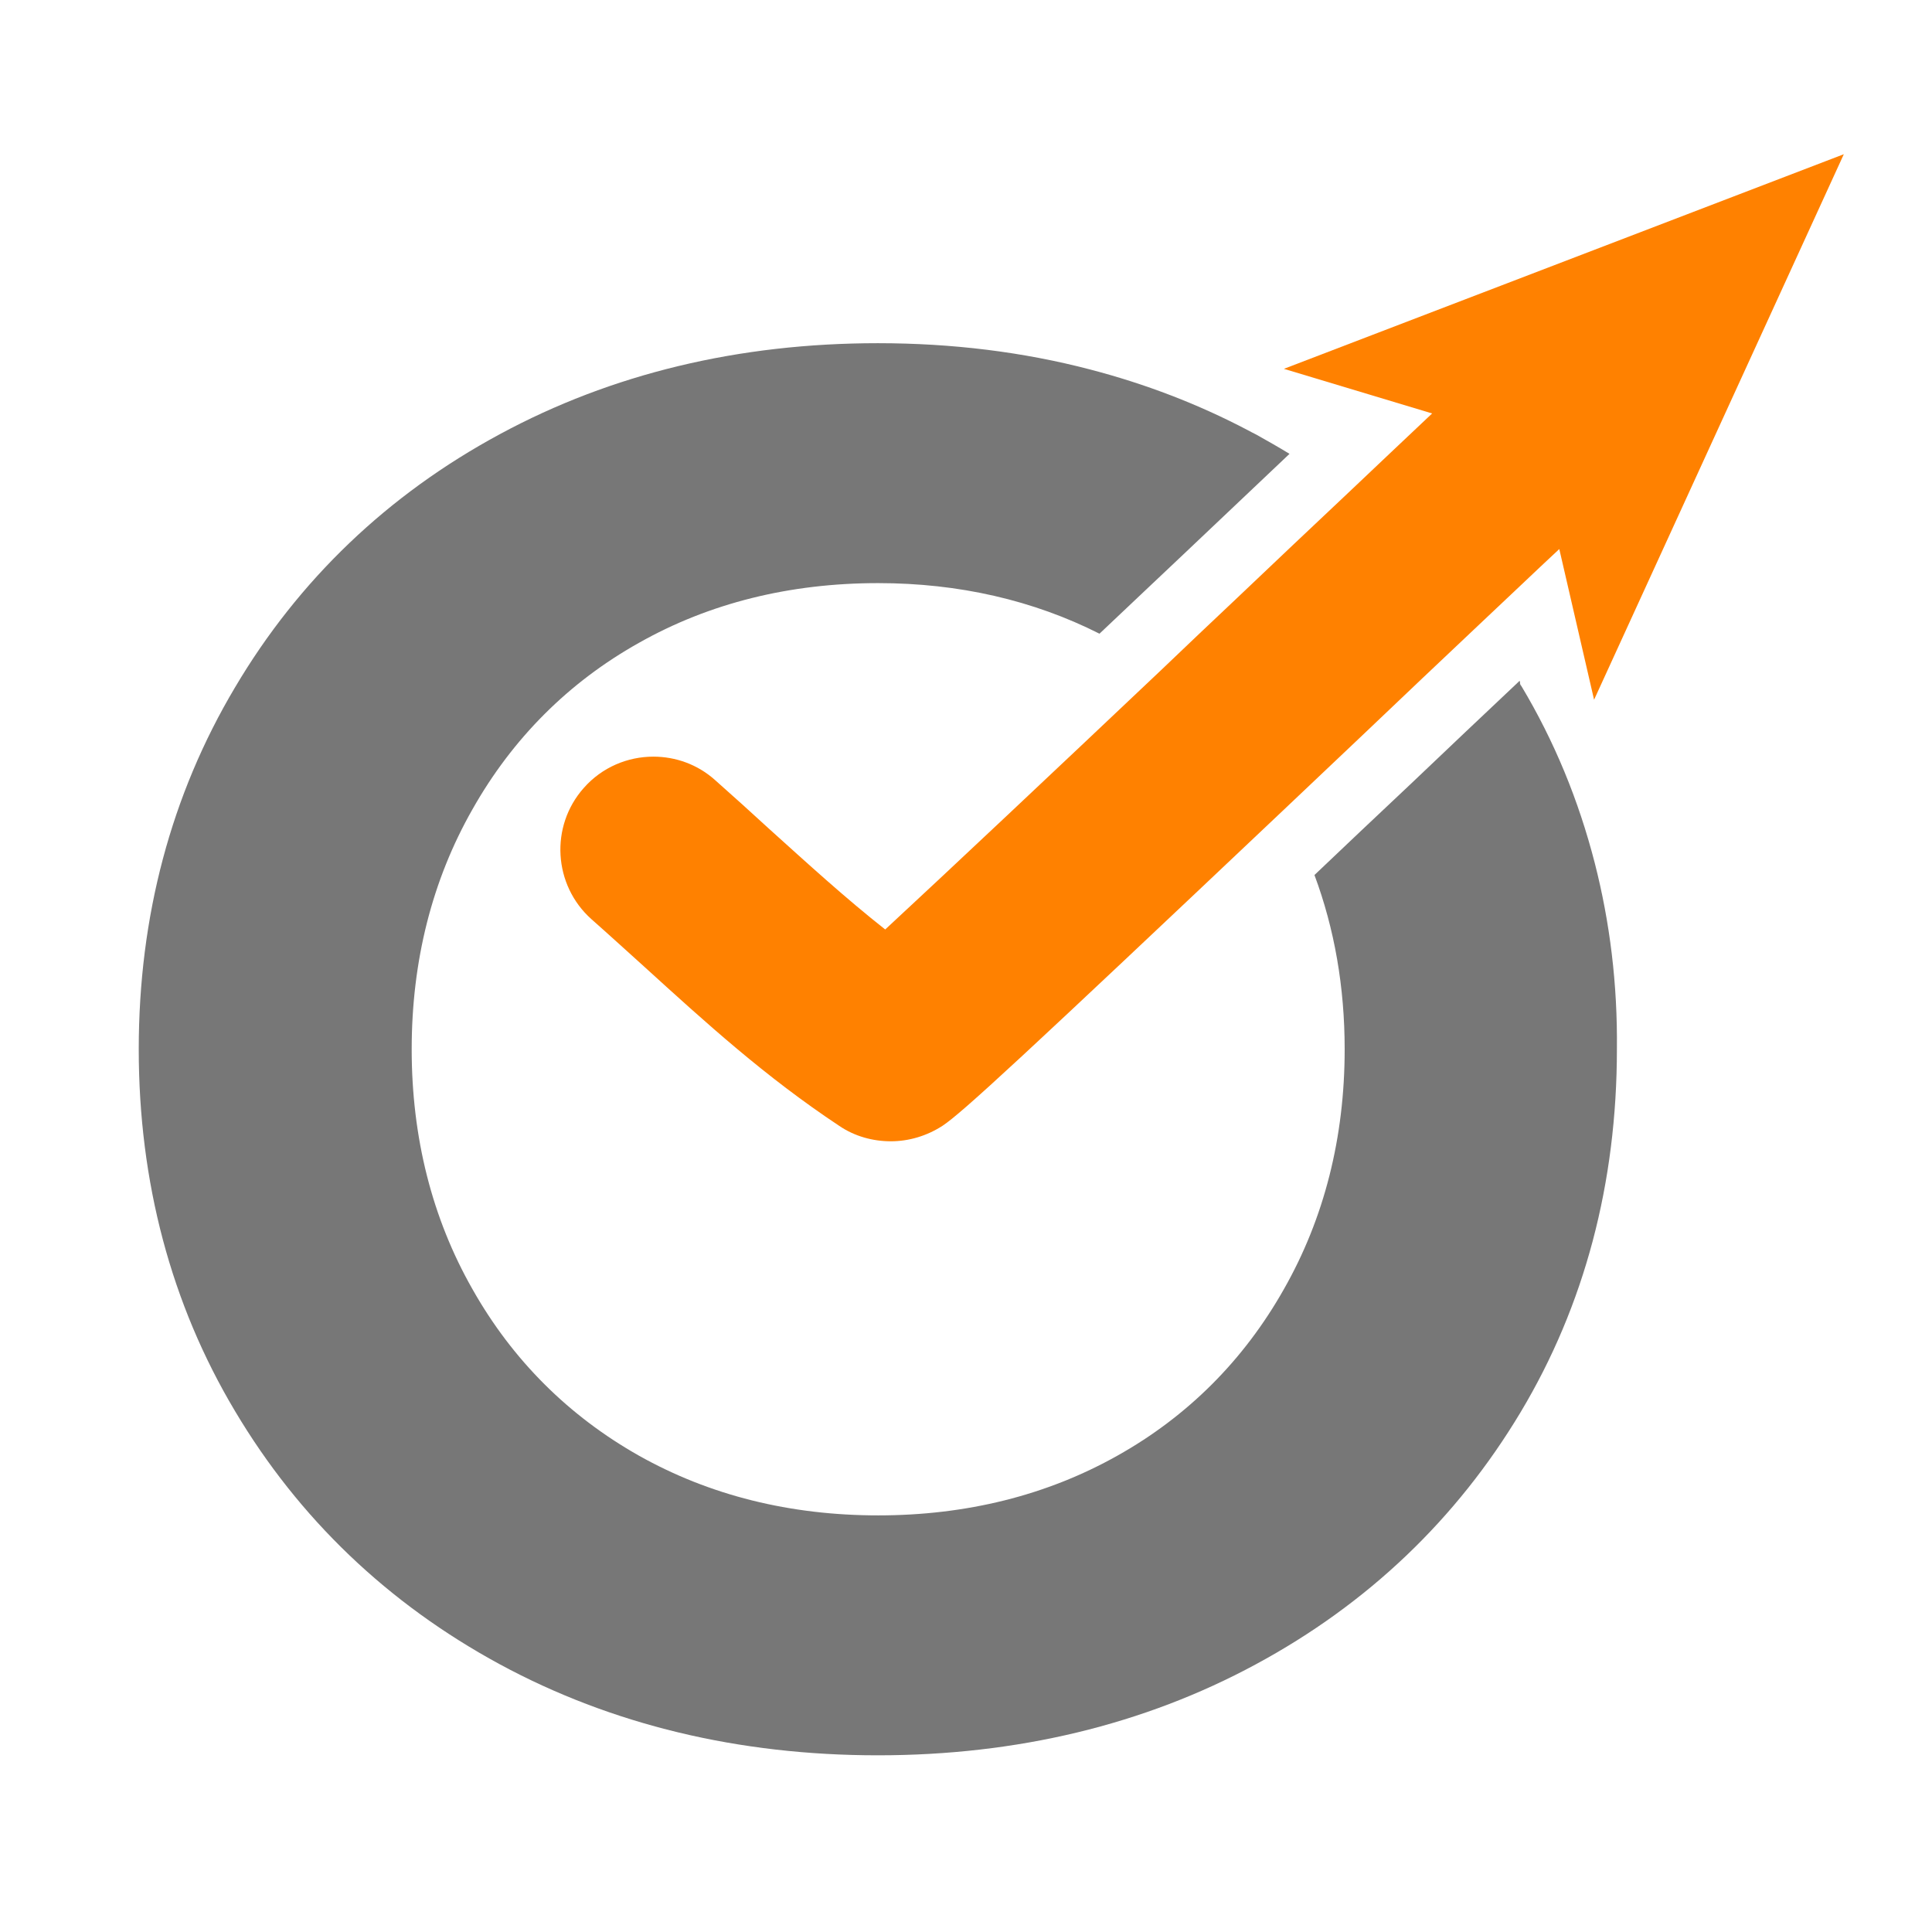
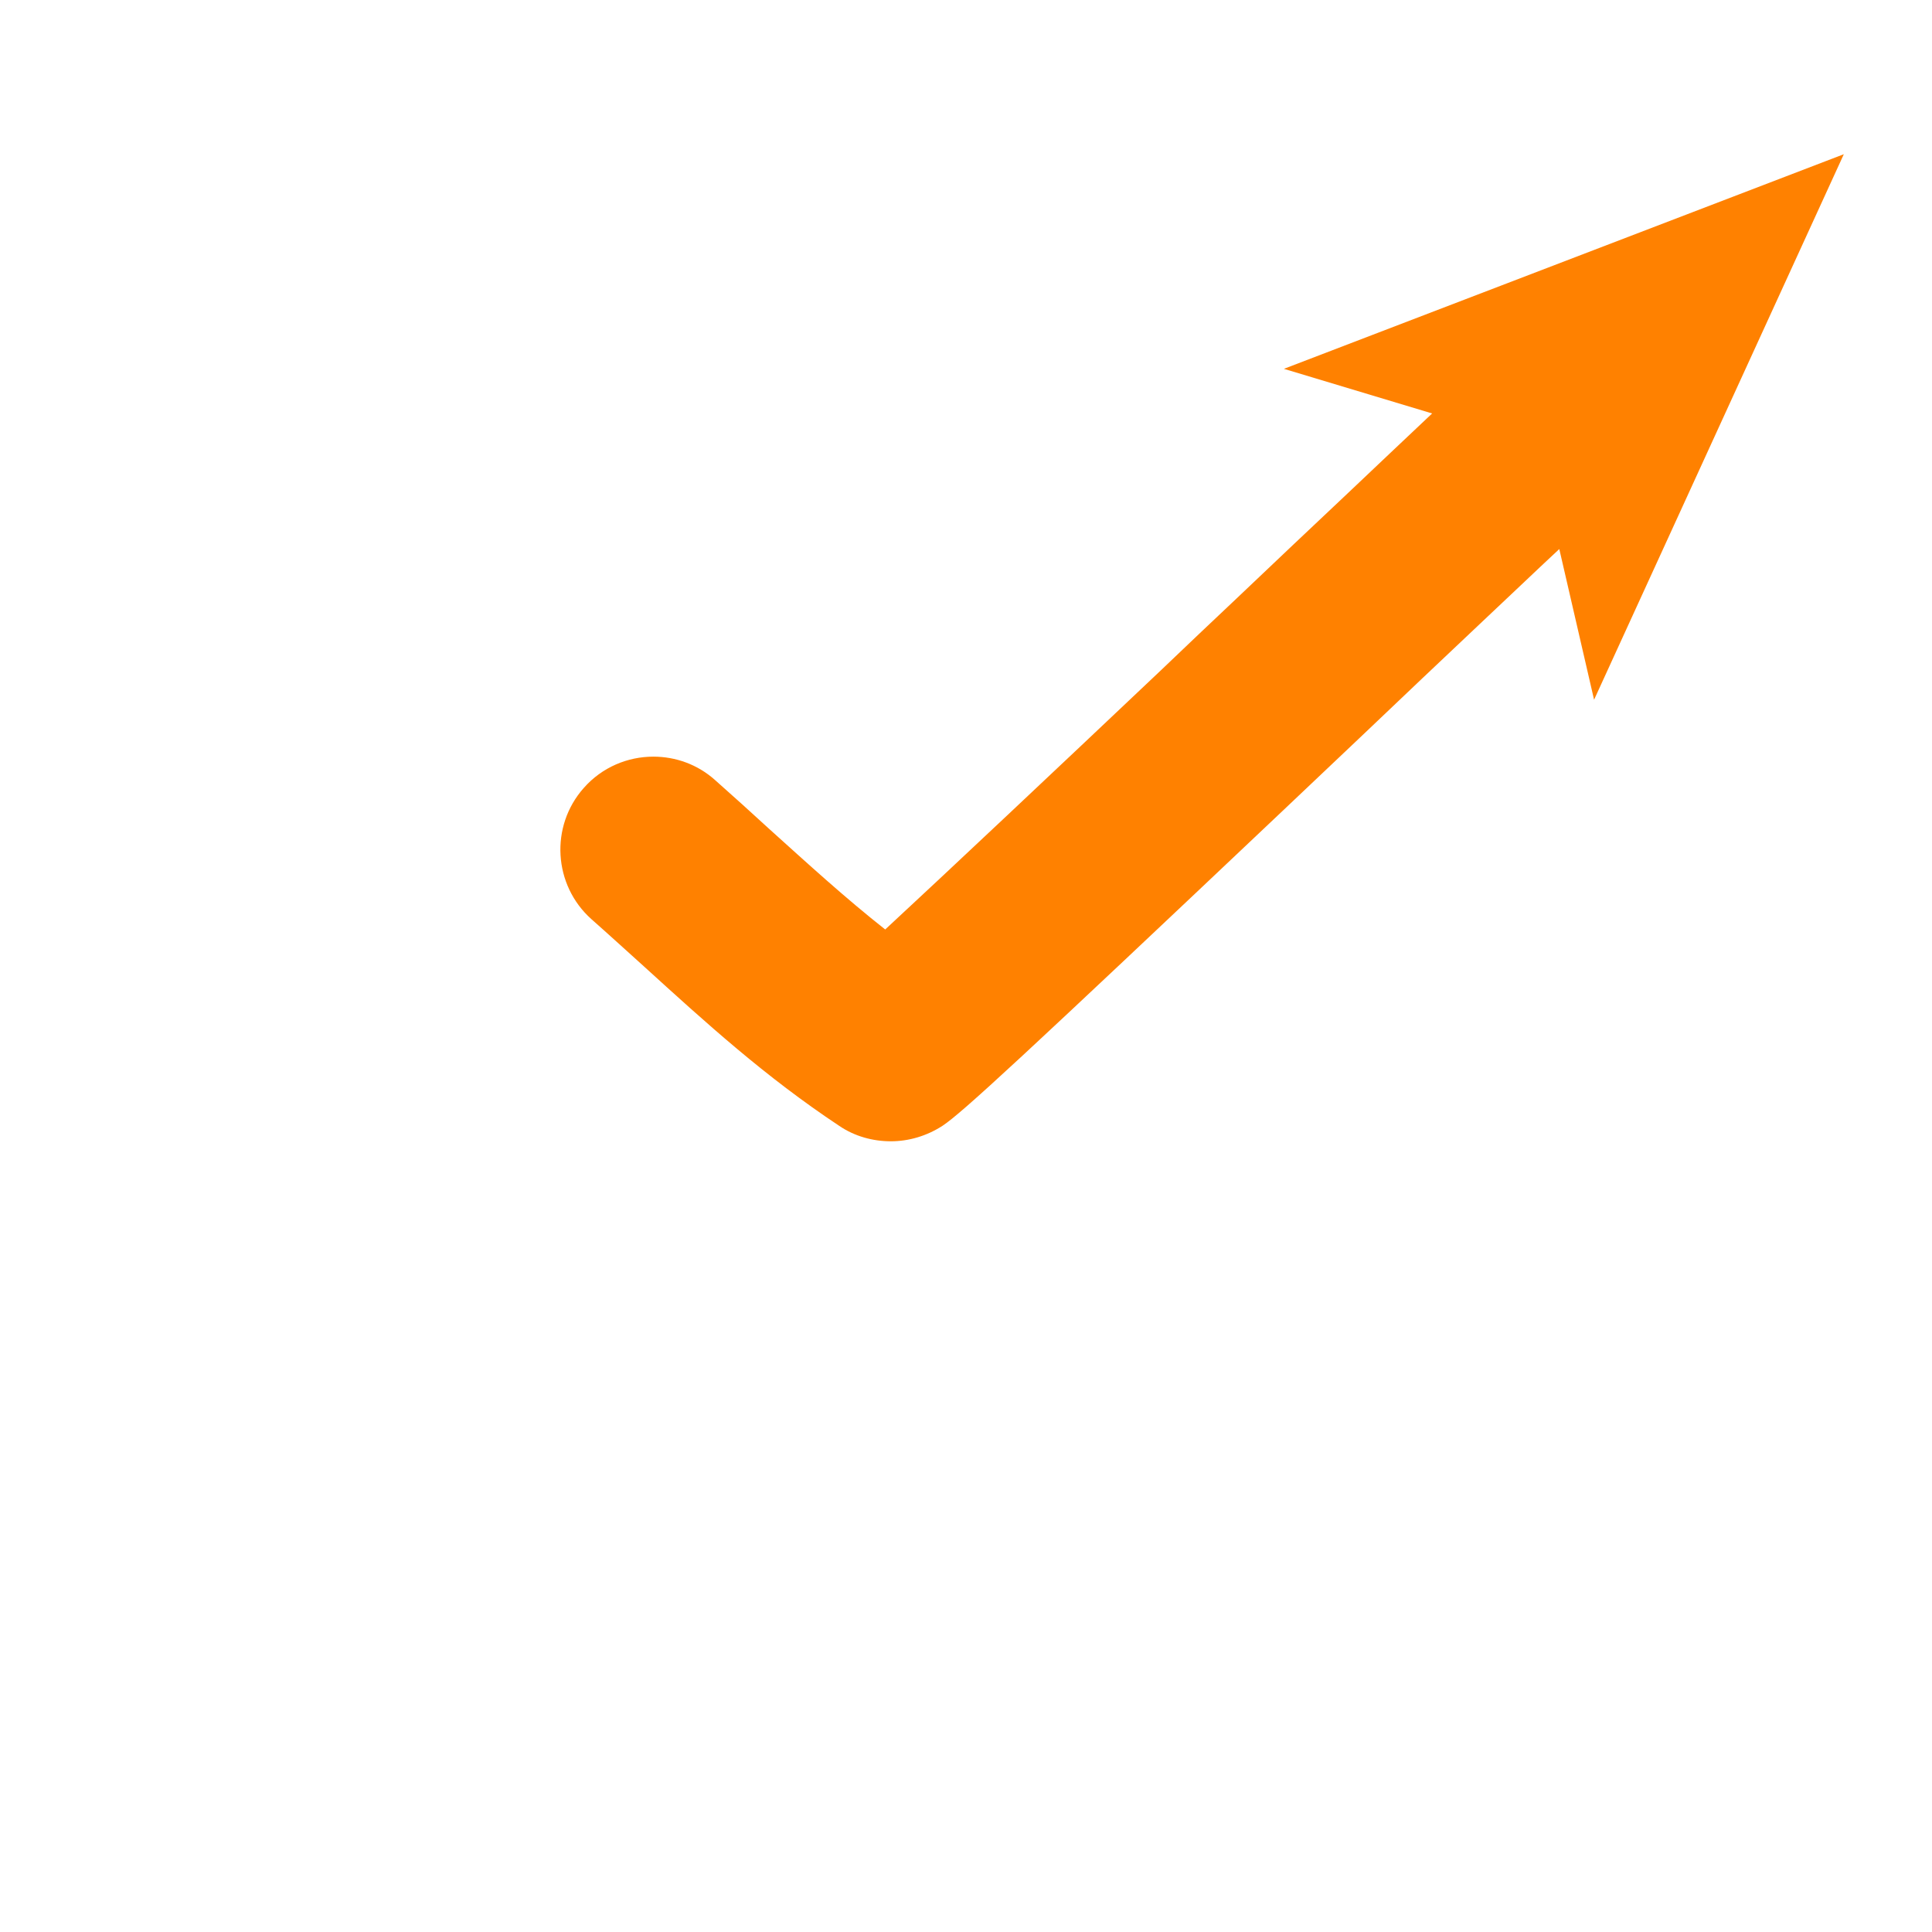
<svg xmlns="http://www.w3.org/2000/svg" version="1.1" id="Layer_1" x="0px" y="0px" viewBox="0 0 550 550" style="enable-background:new 0 0 550 550;" xml:space="preserve">
  <style type="text/css">
	.st0{fill:none;}
	.st1{fill:#606060;}
	.st2{fill:#FF8100;}
	.st3{fill:#777777;}
</style>
-   <rect class="st0" width="550" height="550" />
  <g>
-     <path class="st1" d="M432.6,193.8c-0.1,0.1-0.2,0.2-0.3,0.3c0.2,0.3,0.3,0.6,0.5,0.8L432.6,193.8z" />
    <path class="st2" d="M365.5,105l42.2,12.7c-7.6,7.2-15.7,14.8-24,22.7c-10.4,9.8-21.1,19.9-31.6,29.9c-7.1,6.7-14.4,13.6-21.7,20.6   c-30,28.4-60.8,57.4-78.4,73.7c-11.3-8.9-21.9-18.6-33-28.6c-5-4.6-10.1-9.2-15.4-13.9c-5-4.5-11.3-6.7-17.6-6.7   c-7.3,0-14.6,3-19.8,8.9c-9.7,10.9-8.7,27.7,2.2,37.4c5.1,4.5,10,9,14.9,13.4c17.7,16.1,34.5,31.4,55.6,45.4   c4.4,3,9.6,4.4,14.7,4.4c5.1,0,10.2-1.5,14.7-4.4c5.6-3.7,22.9-19.7,97.3-90.1c7.1-6.7,14.7-13.9,22.9-21.7   c10.9-10.4,22-20.9,32.7-31c7.9-7.4,15.5-14.7,22.7-21.4l9.9,42.9l71.1-155.3L365.5,105z" />
-     <path class="st3" d="M454,245.7c-4.6-17.9-11.5-34.7-20.9-50.4c-0.1-0.1-0.2-0.3-0.3-0.4c-0.2-0.3-0.3-0.6-0.5-0.8   c-10,9.4-20.3,19.2-30.4,28.8c-10.1,9.5-19.3,18.2-27.7,26.2c5.7,15.3,8.6,31.9,8.6,49.6c0,25.1-5.8,48.1-17.3,68.3   c-11.4,20.2-27.4,36.2-47.4,47.4c-20.1,11.3-43,17-68.1,17c-25.1,0-48-5.7-68.1-17c-20-11.3-36-27.2-47.4-47.4   c-11.5-20.2-17.3-43.2-17.3-68.3c0-25.1,5.8-48.1,17.3-68.3c11.4-20.2,27.4-36.2,47.4-47.4c20-11.3,42.9-17,68.1-17   c23,0,44.2,4.9,63,14.4c8.6-8.1,17.1-16.2,25.5-24.1l0.1-0.1c9.5-9,19.1-18.1,28.5-27c-3.1-1.9-6.3-3.7-9.5-5.5   c-0.8-0.4-1.6-0.8-2.5-1.3c-14.1-7.4-29-13.1-44.7-17.2c-19.1-5-39.3-7.5-60.5-7.5c-39.6,0-75.8,8.7-107.6,25.9   c-31.9,17.2-57.3,41.5-75.4,72.1c-18.2,30.6-27.4,65.2-27.4,103s9.2,72.5,27.4,103c18.2,30.6,43.5,54.8,75.4,72.1   c31.8,17.2,68,25.9,107.6,25.9c39.6,0,75.8-8.7,107.6-25.9c31.9-17.2,57.2-41.4,75.4-71.8c18.2-30.4,27.4-65.2,27.4-103.3   C460.5,280.2,458.3,262.5,454,245.7z" />
  </g>
</svg>